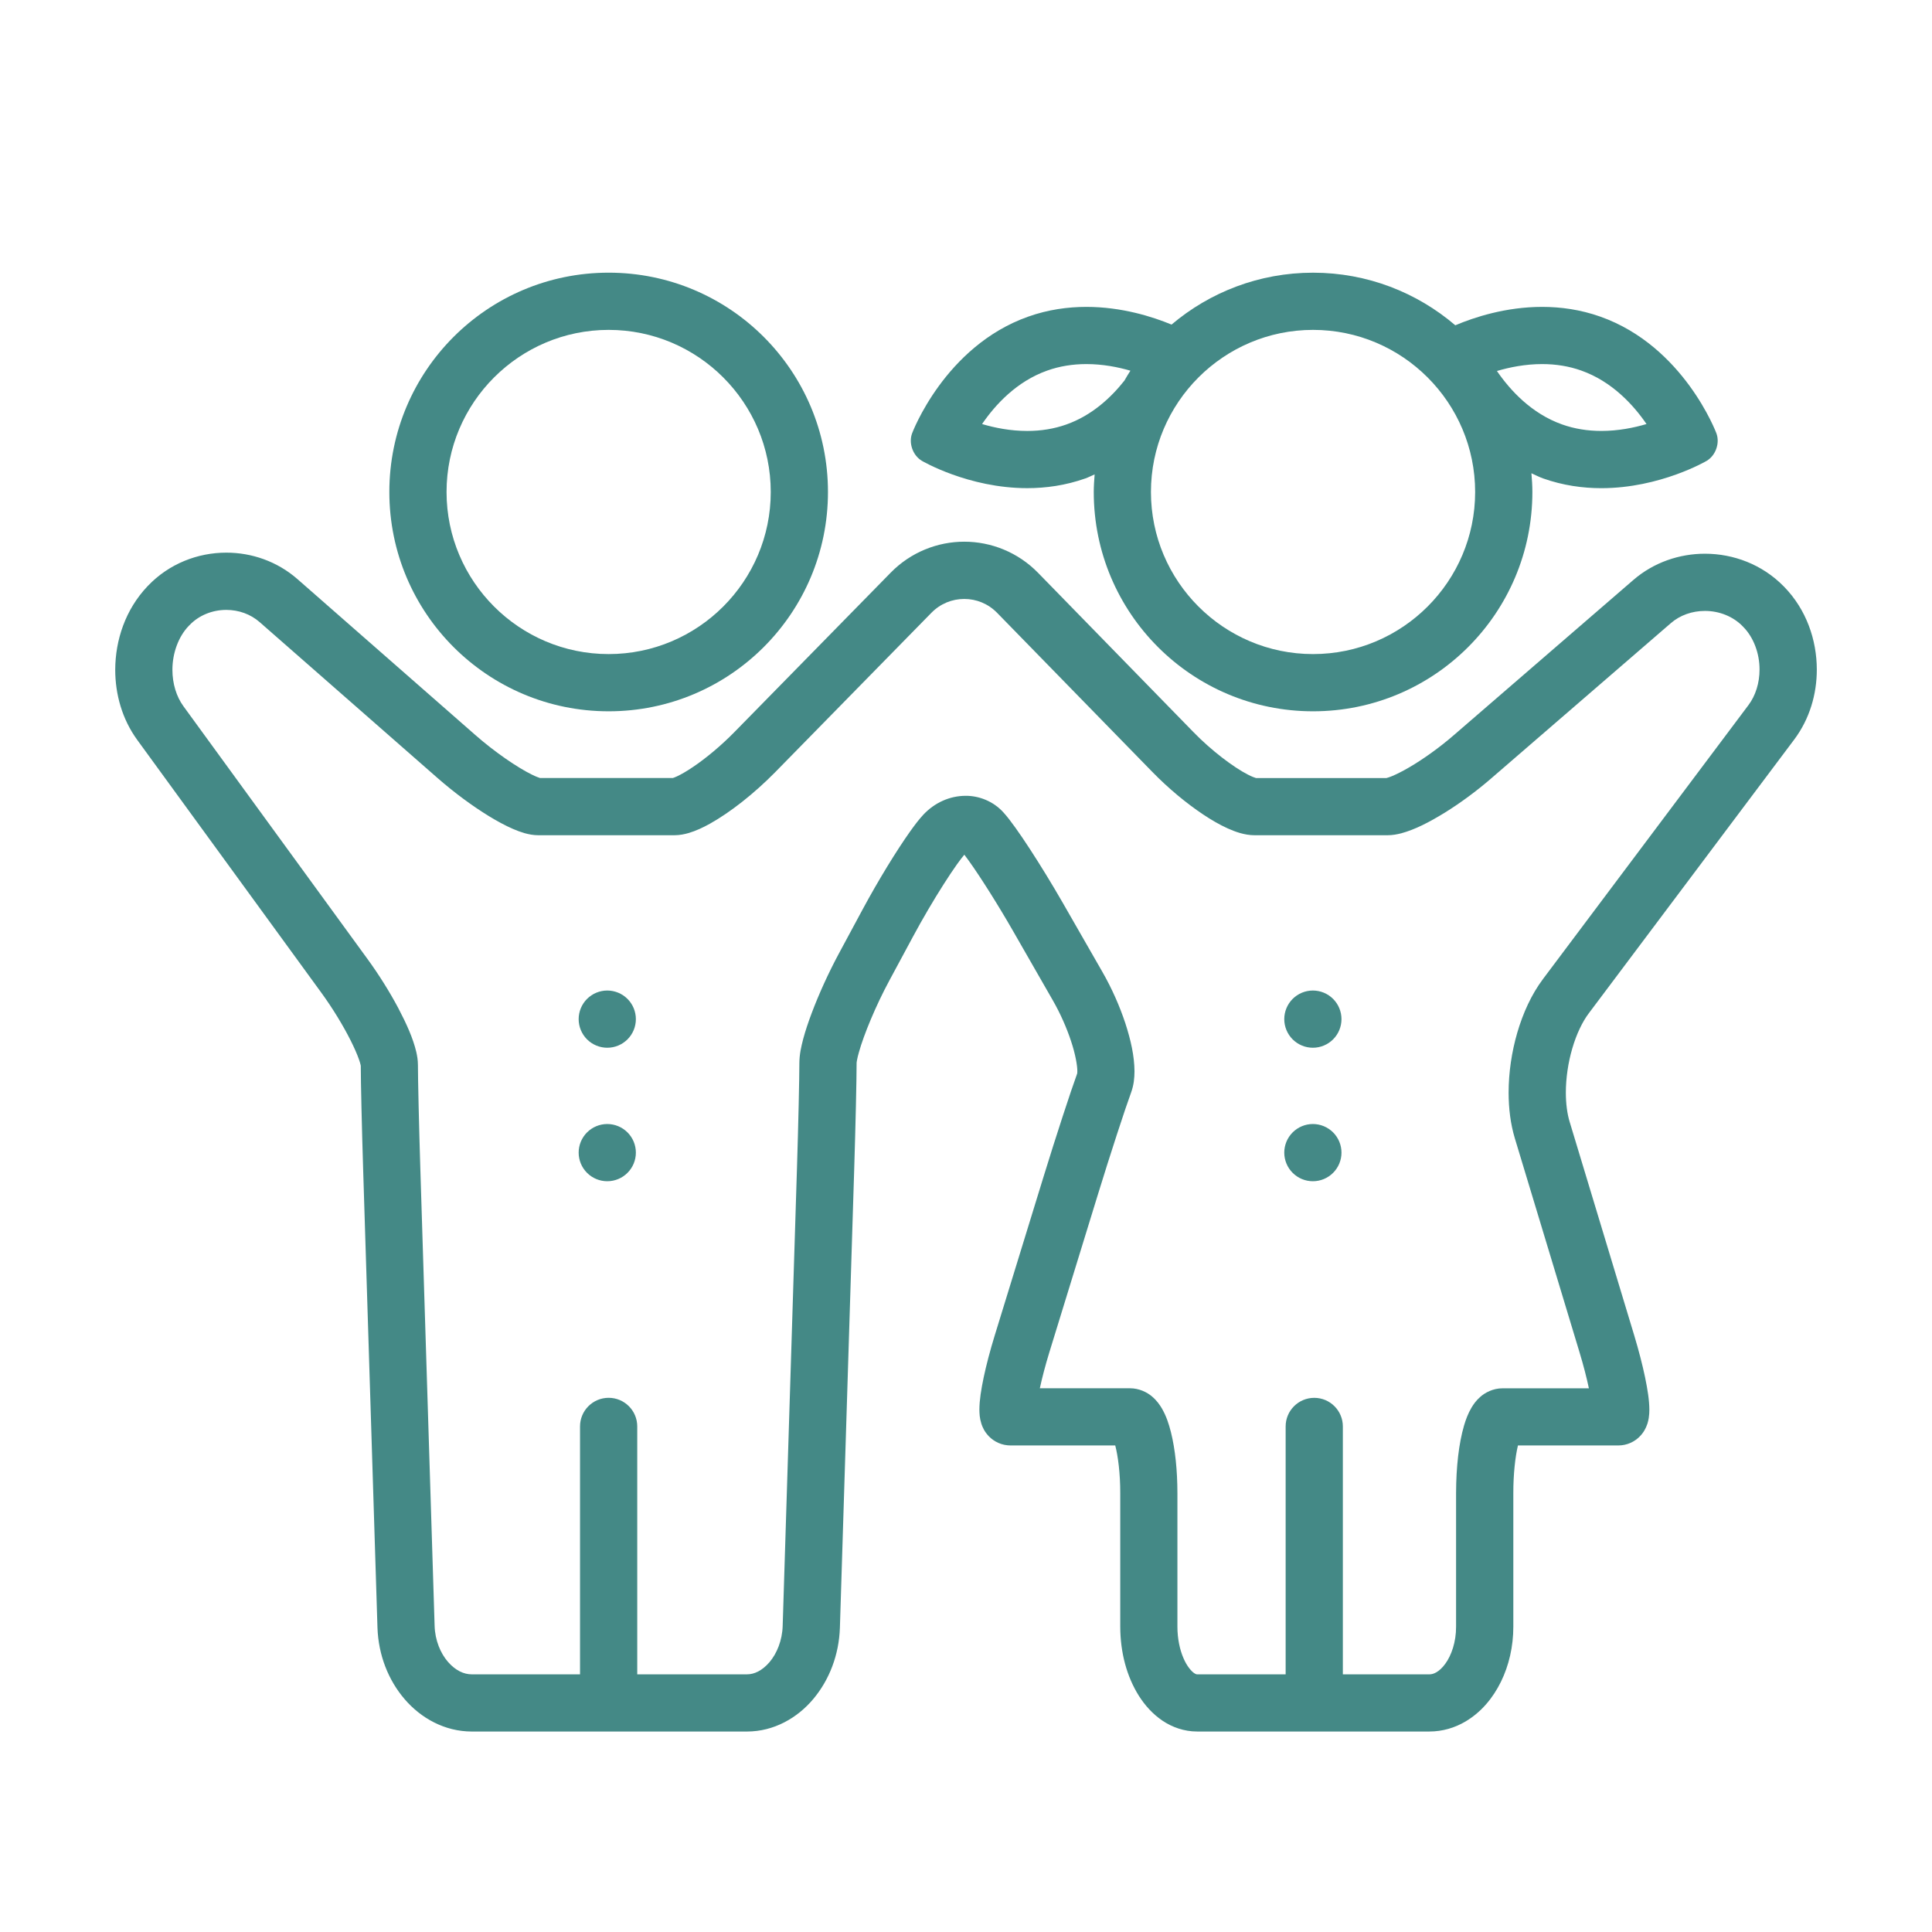
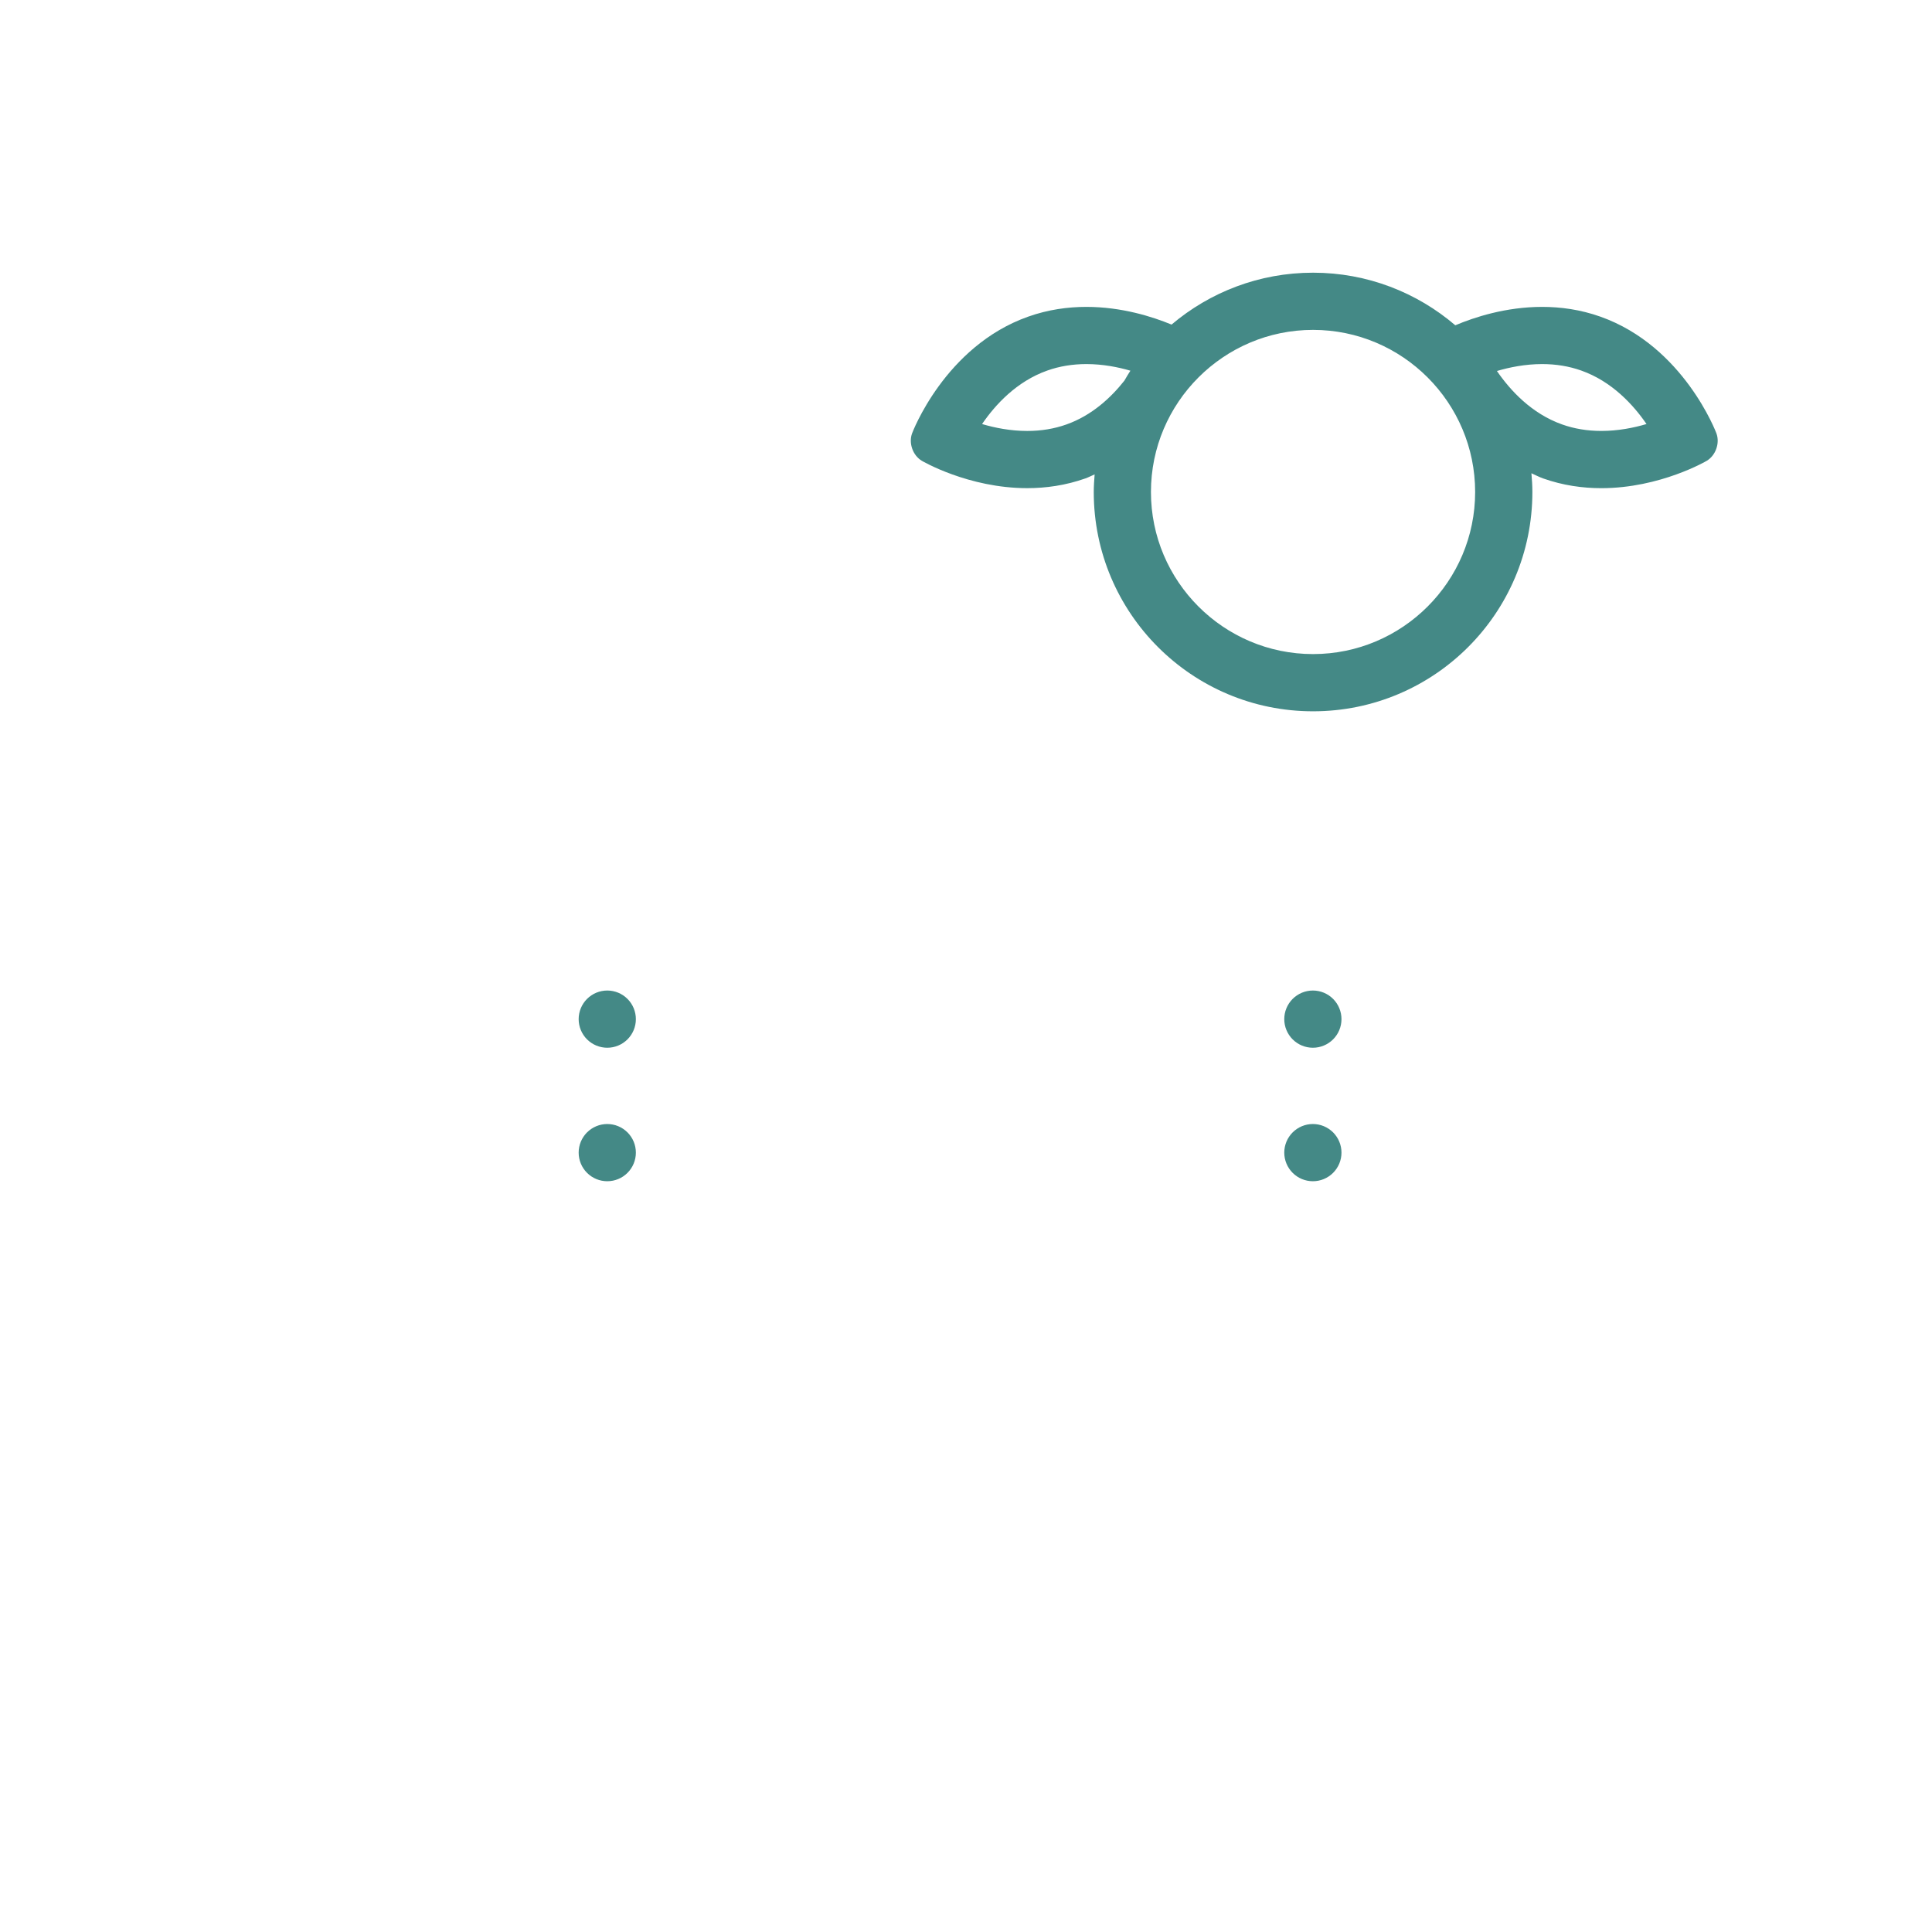
<svg xmlns="http://www.w3.org/2000/svg" width="1080" zoomAndPan="magnify" viewBox="0 0 810 810" height="1080" preserveAspectRatio="xMidYMid meet" version="1.0">
  <defs>
    <clipPath id="f451726d4f">
-       <path d="M 48.402 227 L 761.652 227 L 761.652 726 L 48.402 726 Z M 48.402 227 " clip-rule="nonzero" />
-     </clipPath>
+       </clipPath>
  </defs>
  <path fill="#448986" d="M 420.629 340.535 L 420.656 340.566 L 420.664 340.566 Z M 420.629 340.535 " fill-opacity="1" fill-rule="nonzero" />
  <g clip-path="url(#f451726d4f)">
    <path fill="#448986" d="M 666.121 424.812 L 752.242 310.047 C 758.742 301.363 761.707 290.961 761.707 280.734 C 761.691 268.223 757.301 255.551 748.027 246.027 L 747.812 245.812 L 747.469 245.453 L 747.77 245.773 C 738.801 236.633 726.742 232.156 714.82 232.148 C 704.211 232.148 693.402 235.707 684.766 243.18 L 684.781 243.164 L 609.547 308.191 C 603.484 313.453 596.609 318.34 590.852 321.695 C 588 323.367 585.391 324.664 583.527 325.43 C 582.594 325.805 581.844 326.055 581.441 326.148 L 581.266 326.199 C 574.812 326.199 533.301 326.199 526.586 326.199 C 526.195 326.102 524.793 325.613 523.035 324.68 C 517.176 321.672 507.828 314.645 500.344 306.922 L 435.254 240.199 C 426.805 231.523 415.488 227.102 404.289 227.109 C 393.125 227.094 381.828 231.484 373.387 240.137 L 307.879 306.953 C 302.32 312.637 295.926 317.93 290.578 321.535 C 287.914 323.344 285.5 324.719 283.805 325.504 C 282.996 325.879 282.375 326.102 282.078 326.191 C 275.625 326.191 232.395 326.191 226.406 326.191 C 225.934 326.047 224.641 325.582 223.008 324.766 C 217.105 321.895 207.426 315.332 199.188 308.07 L 124.727 242.812 C 116.188 235.328 105.457 231.691 94.891 231.699 C 82.961 231.691 70.887 236.312 62.012 245.621 L 61.781 245.859 C 52.633 255.52 48.34 268.262 48.309 280.848 C 48.324 291.059 51.18 301.445 57.512 310.176 L 134.723 416.203 C 139.488 422.742 143.918 430.066 146.996 436.191 C 148.531 439.246 149.73 442.004 150.449 444.035 C 150.816 445.051 151.059 445.883 151.168 446.395 L 151.258 446.816 C 151.266 453.723 151.711 472.961 152.258 490.465 L 158.254 682.371 C 158.637 693.875 162.793 704.406 169.652 712.391 C 176.457 720.332 186.43 725.945 197.773 725.953 C 212.375 725.953 298.949 725.953 313.211 725.953 C 324.492 725.938 334.344 720.234 340.996 712.289 C 347.703 704.293 351.766 693.812 352.133 682.371 L 358.137 489.938 C 358.684 472.266 359.137 452.605 359.137 445.617 C 359.129 445.387 359.426 443.492 360.113 441.133 C 362.137 433.84 367.203 421.566 372.867 411.086 L 382.797 392.641 C 386.809 385.172 391.438 377.312 395.566 370.836 C 397.629 367.59 399.562 364.695 401.188 362.41 C 402.504 360.547 403.664 359.09 404.305 358.34 C 404.84 359.043 405.496 359.914 406.207 360.914 C 410.906 367.461 418.375 379.246 424.738 390.344 L 441.387 419.375 C 444.551 424.879 447.238 431 449.039 436.488 C 450.867 441.922 451.723 446.922 451.676 449.16 L 451.629 450.039 C 450.207 453.926 448.031 460.395 445.496 468.156 C 442.914 476.07 440.012 485.195 437.414 493.668 L 417.031 559.93 C 415.082 566.277 413.531 572.215 412.426 577.406 C 411.34 582.66 410.645 586.871 410.613 590.988 C 410.66 592.676 410.637 594.301 411.477 597.012 C 411.957 598.363 412.652 600.16 414.625 602.215 C 415.602 603.215 416.953 604.23 418.566 604.941 C 420.168 605.66 422.012 606.02 423.645 606.012 C 426.148 606.012 436.645 606.012 446.977 606.012 C 454.074 606.012 461.902 606.012 467.57 606.012 C 468.723 610.379 469.691 617.789 469.668 626 L 469.668 681.969 C 469.699 692.836 472.375 702.848 477.469 710.969 C 480.043 715.016 483.266 718.621 487.352 721.387 C 491.414 724.137 496.508 725.961 501.895 725.945 C 513.027 725.945 586.535 725.945 599.289 725.945 C 604.758 725.953 609.969 724.371 614.359 721.777 C 620.98 717.879 625.898 711.945 629.27 705.102 C 632.629 698.25 634.469 690.34 634.469 681.969 L 634.469 626 C 634.453 618 635.293 610.684 636.371 606.172 C 636.379 606.117 636.395 606.07 636.402 606.012 C 641.816 606.012 649.133 606.012 655.809 606.012 C 665.844 606.012 676.051 606.012 678.5 606.012 C 680.16 606.02 682.016 605.652 683.648 604.91 C 686.535 603.605 688.332 601.504 689.285 599.938 C 690.73 597.5 690.988 595.875 691.242 594.531 C 691.453 593.188 691.492 592.094 691.5 591.023 C 691.469 586.93 690.781 582.715 689.707 577.453 C 688.621 572.266 687.094 566.301 685.176 559.938 L 658.078 470.316 C 657.07 467.012 656.488 462.727 656.488 458.074 C 656.488 452.094 657.438 445.52 659.184 439.582 C 660.902 433.648 663.441 428.34 666.121 424.812 Z M 451.727 449.781 L 451.734 449.75 C 451.727 449.758 451.727 449.773 451.727 449.781 Z M 466.453 602.648 Z M 646.941 410.414 C 642.023 416.984 638.555 424.711 636.148 432.871 C 633.773 441.035 632.5 449.648 632.492 458.09 C 632.5 464.664 633.27 471.148 635.109 477.27 L 662.203 566.891 C 663.906 572.512 665.242 577.742 666.145 582.051 C 662.906 582.051 659.352 582.051 655.801 582.051 C 645.766 582.051 634.164 582.051 630.016 582.051 C 625.898 582.035 622.516 583.938 620.605 585.656 C 618.852 587.199 617.805 588.711 616.949 590.133 C 615.48 592.629 614.605 595.012 613.824 597.602 C 611.594 605.262 610.496 614.992 610.465 626.035 L 610.465 682 C 610.496 688.422 608.484 694.09 605.941 697.547 C 604.691 699.289 603.352 700.449 602.215 701.109 C 601.062 701.766 600.191 701.965 599.273 701.98 C 590.094 701.98 575.812 701.98 562.996 701.98 L 562.996 598.043 C 562.996 591.422 557.633 586.051 551.004 586.051 C 544.383 586.051 539.012 591.422 539.012 598.043 L 539.012 701.98 C 525.738 701.98 510.676 701.98 501.879 701.98 C 501.711 701.965 501.48 701.992 500.703 701.496 C 499.578 700.773 497.602 698.609 496.141 695.113 C 494.645 691.652 493.637 687.031 493.637 681.984 L 493.637 626.02 C 493.621 616.383 492.711 607.668 490.941 600.527 C 490.031 596.93 488.992 593.742 487.129 590.496 C 486.16 588.879 484.984 587.168 482.945 585.441 C 480.98 583.77 477.637 582.02 473.695 582.035 C 469.332 582.035 457.289 582.035 446.961 582.035 C 443.176 582.035 439.387 582.035 435.957 582.035 C 436.879 577.773 438.219 572.57 439.938 566.98 L 460.32 500.73 C 462.879 492.398 465.742 483.371 468.281 475.594 C 470.809 467.828 473.047 461.207 474.215 458.059 L 474.23 458.02 C 475.375 454.828 475.621 451.973 475.641 449.168 C 475.598 442.738 474.113 436.125 471.801 428.996 C 469.457 421.91 466.211 414.492 462.176 407.457 L 445.52 378.422 C 441.02 370.59 436.117 362.602 431.754 355.91 C 429.57 352.559 427.523 349.535 425.684 346.977 C 423.844 344.418 422.316 342.387 420.645 340.559 C 416.441 335.902 410.379 333.594 404.809 333.648 C 398.125 333.664 391.809 336.574 387.16 341.516 C 385.289 343.523 383.605 345.754 381.621 348.52 C 375.801 356.715 368.156 369.215 361.656 381.285 L 351.727 399.73 C 347.281 408 343.316 416.77 340.363 424.605 C 338.879 428.523 337.652 432.207 336.742 435.598 C 335.855 439.047 335.184 441.965 335.137 445.594 C 335.145 451.828 334.695 471.738 334.152 489.191 L 328.141 681.625 C 327.973 687.758 325.684 693.258 322.637 696.848 C 319.52 700.488 316.172 701.98 313.195 701.973 C 301.801 701.973 283.086 701.973 267.168 701.973 L 267.168 598.035 C 267.168 591.414 261.801 586.039 255.172 586.039 C 248.555 586.039 243.18 591.414 243.18 598.035 L 243.18 701.973 C 227.438 701.973 209.121 701.973 197.75 701.973 C 194.512 701.973 190.984 700.398 187.812 696.746 C 184.688 693.156 182.383 687.695 182.215 681.625 L 176.219 489.719 C 175.676 472.258 175.219 452.551 175.219 446.57 C 175.211 444.449 174.914 442.738 174.531 441.035 C 173.156 435.254 170.484 429.324 166.953 422.59 C 163.41 415.938 158.98 408.797 154.094 402.09 L 76.891 296.07 C 73.957 292.059 72.285 286.574 72.285 280.863 C 72.262 273.805 74.867 266.824 79.121 262.426 L 79.371 262.172 C 83.375 257.949 89.051 255.703 94.875 255.703 C 100.023 255.703 105.027 257.453 108.898 260.859 L 183.367 326.125 C 190.523 332.387 198.141 337.984 205.09 342.238 C 208.574 344.363 211.871 346.137 215.066 347.531 C 216.676 348.234 218.266 348.824 219.953 349.312 C 221.664 349.777 223.457 350.168 225.797 350.184 C 231.57 350.184 276.387 350.184 282.645 350.184 C 285.066 350.168 286.98 349.746 288.777 349.234 C 291.895 348.297 294.688 346.969 297.621 345.355 C 306.289 340.492 316.09 332.777 324.98 323.766 L 390.488 256.926 C 394.332 253.008 399.234 251.129 404.266 251.113 C 409.293 251.121 414.211 253.023 418.07 256.957 L 483.164 323.672 C 489.926 330.594 497.371 336.758 504.398 341.453 C 507.918 343.797 511.332 345.777 514.719 347.312 C 516.422 348.082 518.125 348.746 519.941 349.266 C 521.773 349.77 523.707 350.168 526.09 350.184 C 532.695 350.184 575.277 350.184 581.633 350.184 C 583.898 350.168 585.719 349.809 587.473 349.367 C 593.418 347.746 599.168 344.723 605.676 340.75 C 612.098 336.77 618.867 331.82 625.211 326.332 L 700.445 261.316 L 700.461 261.301 C 704.355 257.902 709.48 256.133 714.789 256.133 C 720.746 256.125 726.559 258.398 730.613 262.555 L 730.895 262.852 C 735.145 267.145 737.723 273.891 737.695 280.727 C 737.703 286.309 736.027 291.672 733.027 295.648 Z M 646.941 410.414 " fill-opacity="1" fill-rule="nonzero" />
  </g>
-   <path fill="#448986" d="M 255.18 298.215 C 305.969 298.215 347.129 257.055 347.129 206.266 C 347.129 155.48 305.969 114.32 255.18 114.32 C 204.395 114.32 163.234 155.48 163.234 206.266 C 163.234 257.055 204.395 298.215 255.18 298.215 Z M 255.18 138.305 C 292.664 138.305 323.141 168.793 323.141 206.266 C 323.141 243.742 292.656 274.227 255.18 274.227 C 217.707 274.227 187.219 243.742 187.219 206.266 C 187.219 168.793 217.707 138.305 255.18 138.305 Z M 255.18 138.305 " fill-opacity="1" fill-rule="nonzero" />
  <path fill="#448986" d="M 266.59 427.277 C 266.59 428.062 266.516 428.844 266.359 429.617 C 266.207 430.387 265.98 431.137 265.68 431.867 C 265.375 432.594 265.008 433.285 264.57 433.938 C 264.133 434.594 263.637 435.199 263.078 435.758 C 262.52 436.312 261.914 436.809 261.262 437.246 C 260.605 437.684 259.914 438.055 259.188 438.355 C 258.461 438.656 257.711 438.887 256.938 439.039 C 256.164 439.191 255.387 439.27 254.598 439.27 C 253.809 439.27 253.031 439.191 252.258 439.039 C 251.484 438.887 250.734 438.656 250.008 438.355 C 249.281 438.055 248.59 437.684 247.934 437.246 C 247.281 436.809 246.676 436.312 246.117 435.758 C 245.559 435.199 245.062 434.594 244.625 433.938 C 244.188 433.285 243.82 432.594 243.516 431.867 C 243.215 431.137 242.988 430.387 242.836 429.617 C 242.68 428.844 242.605 428.062 242.605 427.277 C 242.605 426.488 242.68 425.707 242.836 424.938 C 242.988 424.164 243.215 423.414 243.516 422.688 C 243.82 421.957 244.188 421.266 244.625 420.613 C 245.062 419.957 245.559 419.352 246.117 418.797 C 246.676 418.238 247.281 417.742 247.934 417.305 C 248.59 416.867 249.281 416.496 250.008 416.195 C 250.734 415.895 251.484 415.668 252.258 415.512 C 253.031 415.359 253.809 415.281 254.598 415.281 C 255.387 415.281 256.164 415.359 256.938 415.512 C 257.711 415.668 258.461 415.895 259.188 416.195 C 259.914 416.496 260.605 416.867 261.262 417.305 C 261.914 417.742 262.52 418.238 263.078 418.797 C 263.637 419.352 264.133 419.957 264.57 420.613 C 265.008 421.266 265.375 421.957 265.68 422.688 C 265.98 423.414 266.207 424.164 266.359 424.938 C 266.516 425.707 266.59 426.488 266.59 427.277 Z M 266.59 427.277 " fill-opacity="1" fill-rule="nonzero" />
  <path fill="#448986" d="M 266.59 483.242 C 266.59 484.031 266.516 484.812 266.359 485.582 C 266.207 486.355 265.98 487.105 265.68 487.832 C 265.375 488.562 265.008 489.254 264.57 489.906 C 264.133 490.562 263.637 491.168 263.078 491.723 C 262.52 492.281 261.914 492.777 261.262 493.215 C 260.605 493.652 259.914 494.023 259.188 494.324 C 258.461 494.625 257.711 494.852 256.938 495.008 C 256.164 495.16 255.387 495.238 254.598 495.238 C 253.809 495.238 253.031 495.16 252.258 495.008 C 251.484 494.852 250.734 494.625 250.008 494.324 C 249.281 494.023 248.59 493.652 247.934 493.215 C 247.281 492.777 246.676 492.281 246.117 491.723 C 245.559 491.168 245.062 490.562 244.625 489.906 C 244.188 489.254 243.82 488.562 243.516 487.832 C 243.215 487.105 242.988 486.355 242.836 485.582 C 242.68 484.812 242.605 484.031 242.605 483.242 C 242.605 482.457 242.68 481.676 242.836 480.902 C 242.988 480.133 243.215 479.383 243.516 478.652 C 243.82 477.926 244.188 477.234 244.625 476.582 C 245.062 475.926 245.559 475.32 246.117 474.762 C 246.676 474.207 247.281 473.711 247.934 473.273 C 248.59 472.836 249.281 472.465 250.008 472.164 C 250.734 471.863 251.484 471.633 252.258 471.48 C 253.031 471.328 253.809 471.25 254.598 471.25 C 255.387 471.25 256.164 471.328 256.938 471.48 C 257.711 471.633 258.461 471.863 259.188 472.164 C 259.914 472.465 260.605 472.836 261.262 473.273 C 261.914 473.711 262.52 474.207 263.078 474.762 C 263.637 475.32 264.133 475.926 264.57 476.582 C 265.008 477.234 265.375 477.926 265.68 478.652 C 265.98 479.383 266.207 480.133 266.359 480.902 C 266.516 481.676 266.59 482.457 266.59 483.242 Z M 266.59 483.242 " fill-opacity="1" fill-rule="nonzero" />
  <path fill="#448986" d="M 562.422 427.277 C 562.422 428.062 562.344 428.844 562.191 429.617 C 562.039 430.387 561.809 431.137 561.508 431.867 C 561.207 432.594 560.836 433.285 560.398 433.938 C 559.961 434.594 559.465 435.199 558.91 435.758 C 558.352 436.312 557.746 436.809 557.09 437.246 C 556.438 437.684 555.746 438.055 555.02 438.355 C 554.289 438.656 553.539 438.887 552.77 439.039 C 551.996 439.191 551.215 439.27 550.43 439.27 C 549.641 439.27 548.859 439.191 548.09 439.039 C 547.316 438.887 546.566 438.656 545.84 438.355 C 545.109 438.055 544.418 437.684 543.766 437.246 C 543.109 436.809 542.504 436.312 541.949 435.758 C 541.391 435.199 540.895 434.594 540.457 433.938 C 540.02 433.285 539.648 432.594 539.348 431.867 C 539.047 431.137 538.82 430.387 538.664 429.617 C 538.512 428.844 538.434 428.062 538.434 427.277 C 538.434 426.488 538.512 425.707 538.664 424.938 C 538.82 424.164 539.047 423.414 539.348 422.688 C 539.648 421.957 540.02 421.266 540.457 420.613 C 540.895 419.957 541.391 419.352 541.949 418.797 C 542.504 418.238 543.109 417.742 543.766 417.305 C 544.418 416.867 545.109 416.496 545.84 416.195 C 546.566 415.895 547.316 415.668 548.09 415.512 C 548.859 415.359 549.641 415.281 550.43 415.281 C 551.215 415.281 551.996 415.359 552.77 415.512 C 553.539 415.668 554.289 415.895 555.02 416.195 C 555.746 416.496 556.438 416.867 557.09 417.305 C 557.746 417.742 558.352 418.238 558.91 418.797 C 559.465 419.352 559.961 419.957 560.398 420.613 C 560.836 421.266 561.207 421.957 561.508 422.688 C 561.809 423.414 562.035 424.164 562.191 424.938 C 562.344 425.707 562.422 426.488 562.422 427.277 Z M 562.422 427.277 " fill-opacity="1" fill-rule="nonzero" />
  <path fill="#448986" d="M 562.422 483.242 C 562.422 484.031 562.344 484.812 562.191 485.582 C 562.039 486.355 561.809 487.105 561.508 487.832 C 561.207 488.562 560.836 489.254 560.398 489.906 C 559.961 490.562 559.465 491.168 558.91 491.723 C 558.352 492.281 557.746 492.777 557.09 493.215 C 556.438 493.652 555.746 494.023 555.02 494.324 C 554.289 494.625 553.539 494.852 552.77 495.008 C 551.996 495.16 551.215 495.238 550.43 495.238 C 549.641 495.238 548.859 495.16 548.09 495.008 C 547.316 494.852 546.566 494.625 545.84 494.324 C 545.109 494.023 544.418 493.652 543.766 493.215 C 543.109 492.777 542.504 492.281 541.949 491.723 C 541.391 491.168 540.895 490.562 540.457 489.906 C 540.02 489.254 539.648 488.562 539.348 487.832 C 539.047 487.105 538.82 486.355 538.664 485.582 C 538.512 484.812 538.434 484.031 538.434 483.242 C 538.434 482.457 538.512 481.676 538.664 480.902 C 538.82 480.133 539.047 479.383 539.348 478.652 C 539.648 477.926 540.02 477.234 540.457 476.582 C 540.895 475.926 541.391 475.32 541.949 474.762 C 542.504 474.207 543.109 473.711 543.766 473.273 C 544.418 472.836 545.109 472.465 545.84 472.164 C 546.566 471.863 547.316 471.633 548.09 471.48 C 548.859 471.328 549.641 471.25 550.43 471.25 C 551.215 471.25 551.996 471.328 552.77 471.48 C 553.539 471.633 554.289 471.863 555.02 472.164 C 555.746 472.465 556.438 472.836 557.09 473.273 C 557.746 473.711 558.352 474.207 558.91 474.762 C 559.465 475.32 559.961 475.926 560.398 476.582 C 560.836 477.234 561.207 477.926 561.508 478.652 C 561.809 479.383 562.035 480.133 562.191 480.902 C 562.344 481.676 562.422 482.457 562.422 483.242 Z M 562.422 483.242 " fill-opacity="1" fill-rule="nonzero" />
  <path fill="#448986" d="M 386.516 193.211 C 386.516 193.211 405.941 204.66 430.672 204.66 C 438.438 204.66 446.727 203.531 455.098 200.566 C 456.449 200.078 457.641 199.438 458.93 198.895 C 458.746 201.332 458.562 203.773 458.562 206.266 C 458.562 257.055 499.723 298.215 550.508 298.215 C 601.297 298.215 642.457 257.055 642.457 206.266 C 642.457 203.613 642.281 201.004 642.055 198.414 C 643.68 199.133 645.207 199.957 646.926 200.574 C 655.305 203.539 663.586 204.668 671.359 204.668 C 696.09 204.668 715.516 193.219 715.516 193.219 C 719.309 190.988 721.145 185.781 719.609 181.664 C 719.609 181.664 706.004 145.172 670.969 132.758 C 662.598 129.789 654.32 128.664 646.551 128.664 C 631.285 128.664 618.055 133.027 610.145 136.379 C 594.074 122.652 573.277 114.328 550.5 114.328 C 527.883 114.328 507.188 122.531 491.176 136.082 C 483.203 132.789 470.305 128.664 455.465 128.664 C 447.703 128.664 439.426 129.789 431.055 132.758 C 396.012 145.172 382.406 181.664 382.406 181.664 C 380.871 185.781 382.715 190.98 386.516 193.211 Z M 646.559 152.641 C 652.355 152.641 657.863 153.543 662.957 155.359 C 675.828 159.918 684.793 169.742 690.309 177.777 C 684.984 179.355 678.41 180.672 671.359 180.672 C 665.555 180.672 660.027 179.77 654.938 177.953 C 642.07 173.398 633.102 163.57 627.594 155.543 C 632.918 153.969 639.488 152.641 646.559 152.641 Z M 550.5 138.305 C 587.973 138.305 618.461 168.793 618.461 206.266 C 618.461 243.742 587.973 274.227 550.5 274.227 C 513.027 274.227 482.539 243.742 482.539 206.266 C 482.539 168.793 513.035 138.305 550.5 138.305 Z M 439.074 155.359 C 444.168 153.543 449.68 152.641 455.473 152.641 C 462.312 152.641 468.684 153.887 473.93 155.414 C 473.031 156.766 472.227 158.176 471.41 159.582 C 465.82 166.648 457.816 174.164 447.094 177.961 C 442.004 179.777 436.484 180.68 430.68 180.68 C 423.629 180.68 417.066 179.363 411.738 177.785 C 417.242 169.727 426.203 159.91 439.074 155.359 Z M 439.074 155.359 " fill-opacity="1" fill-rule="nonzero" />
</svg>